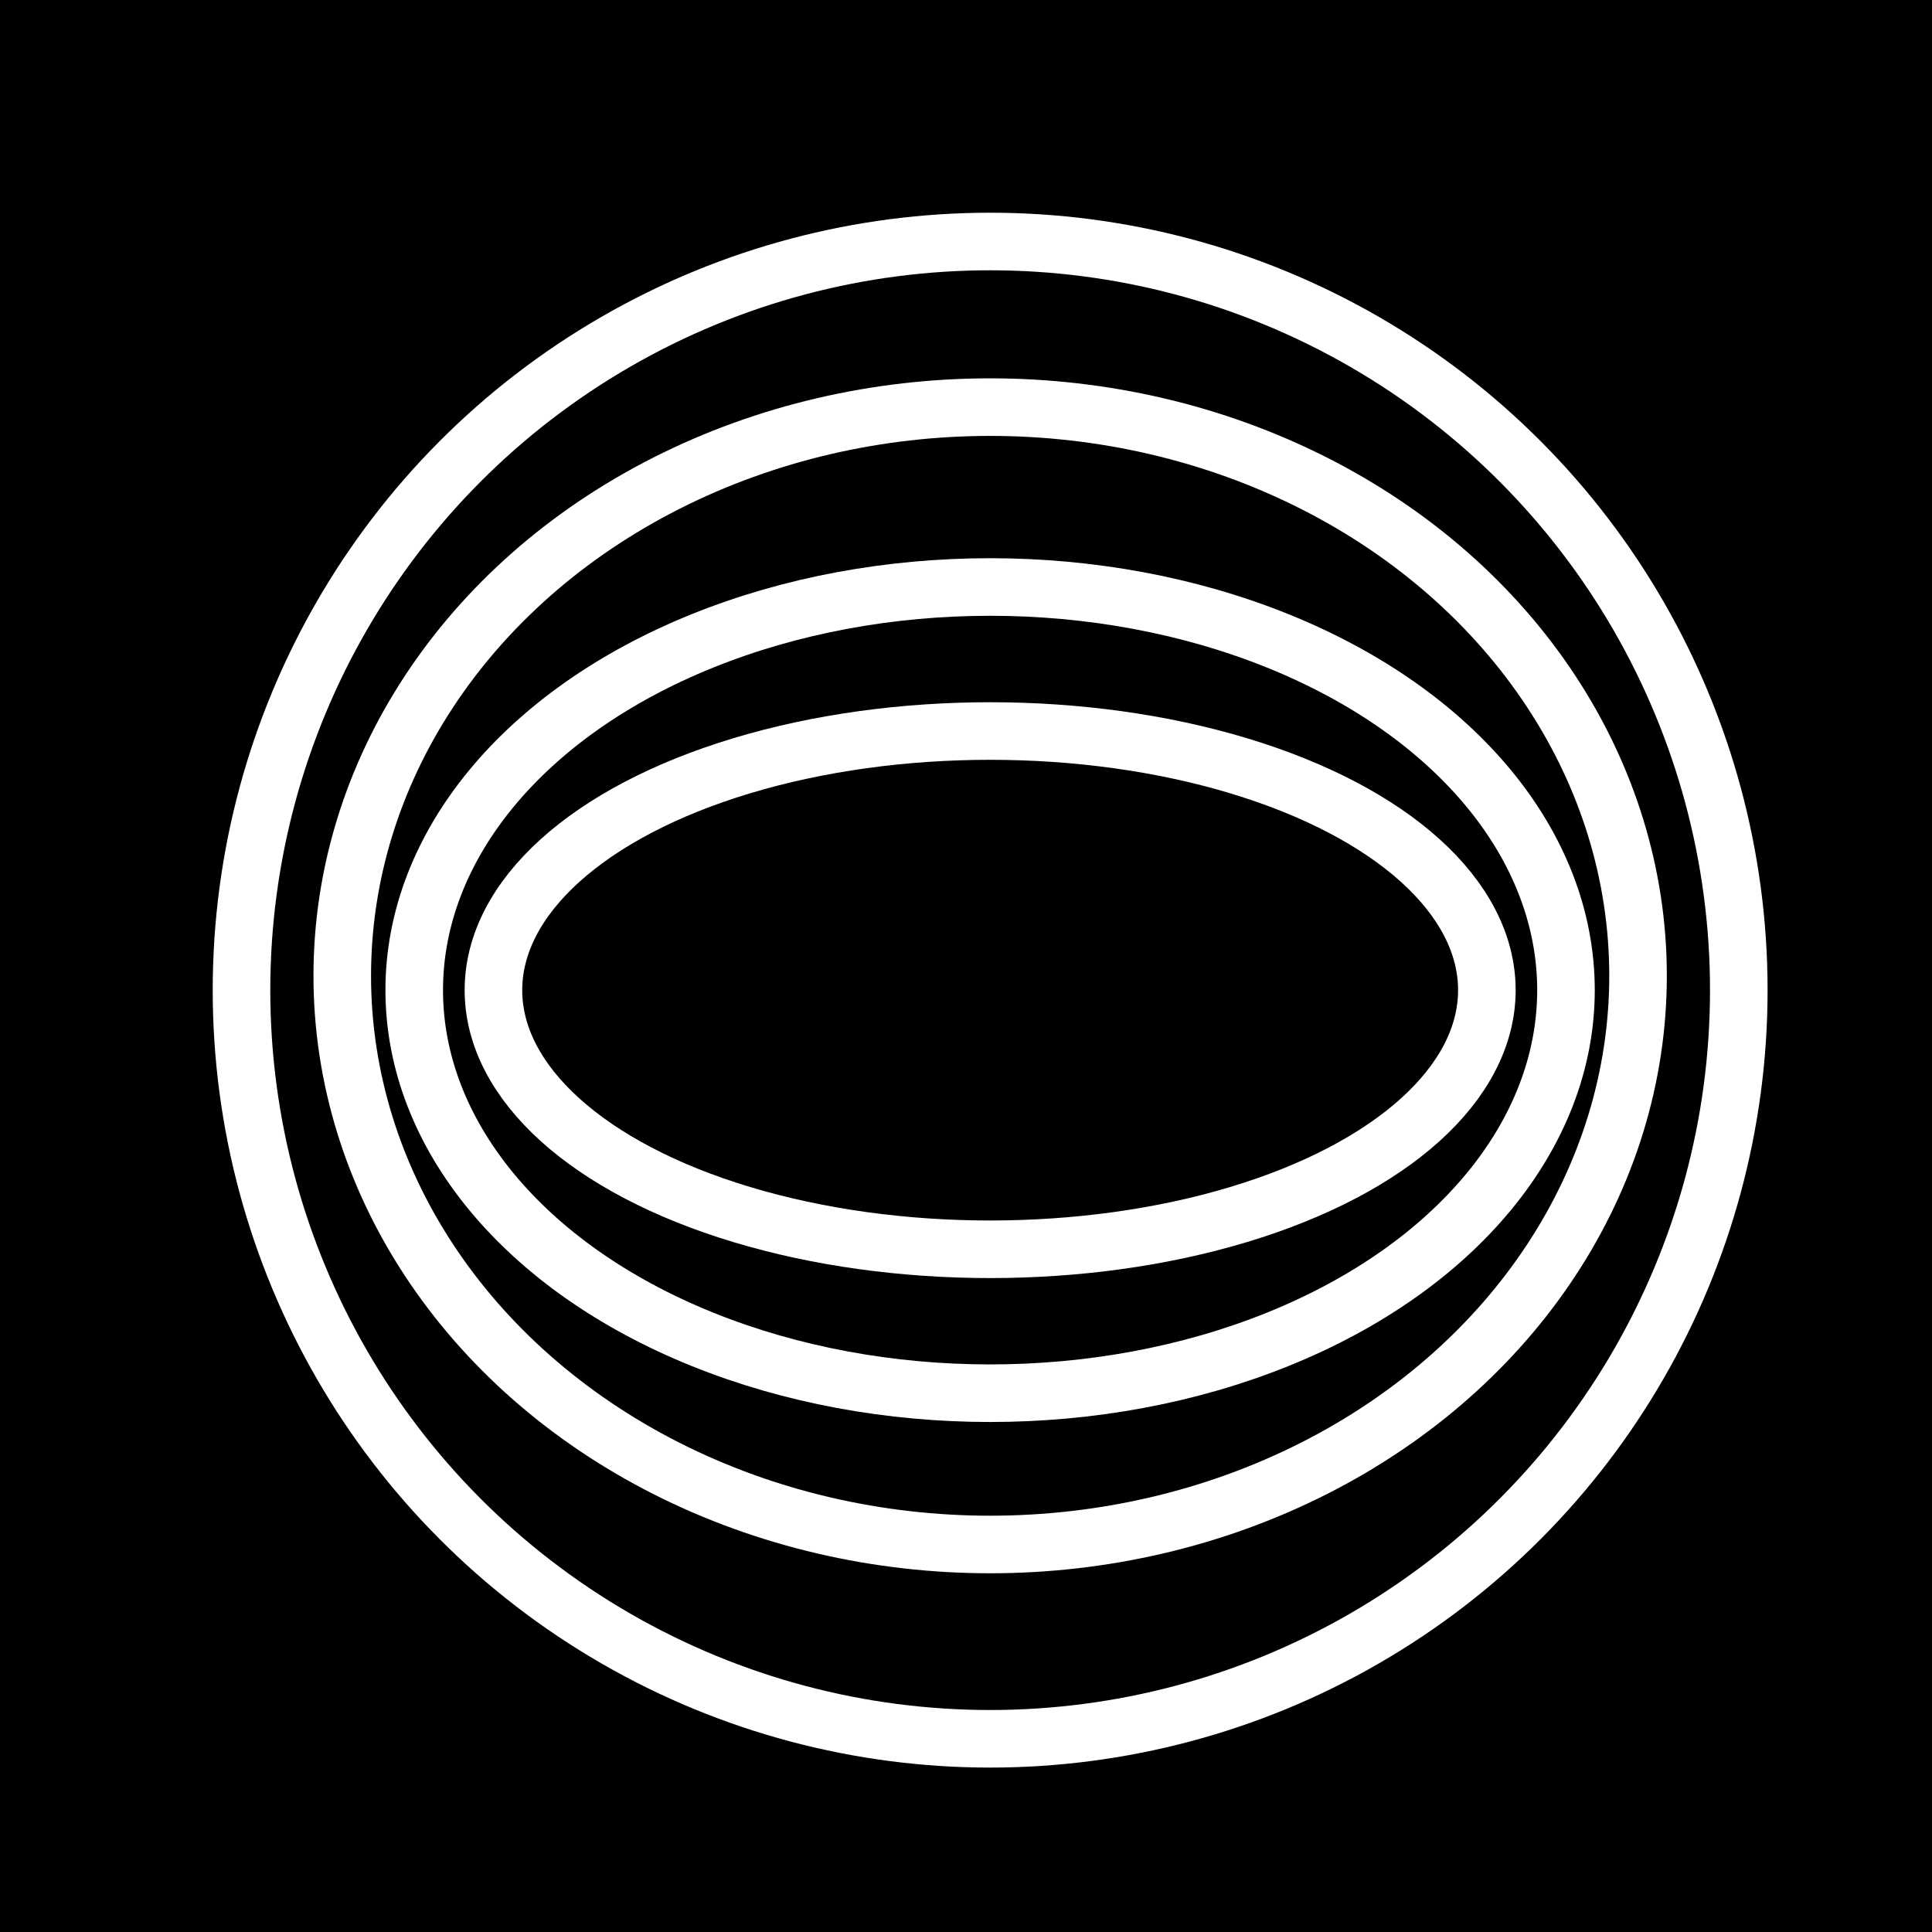
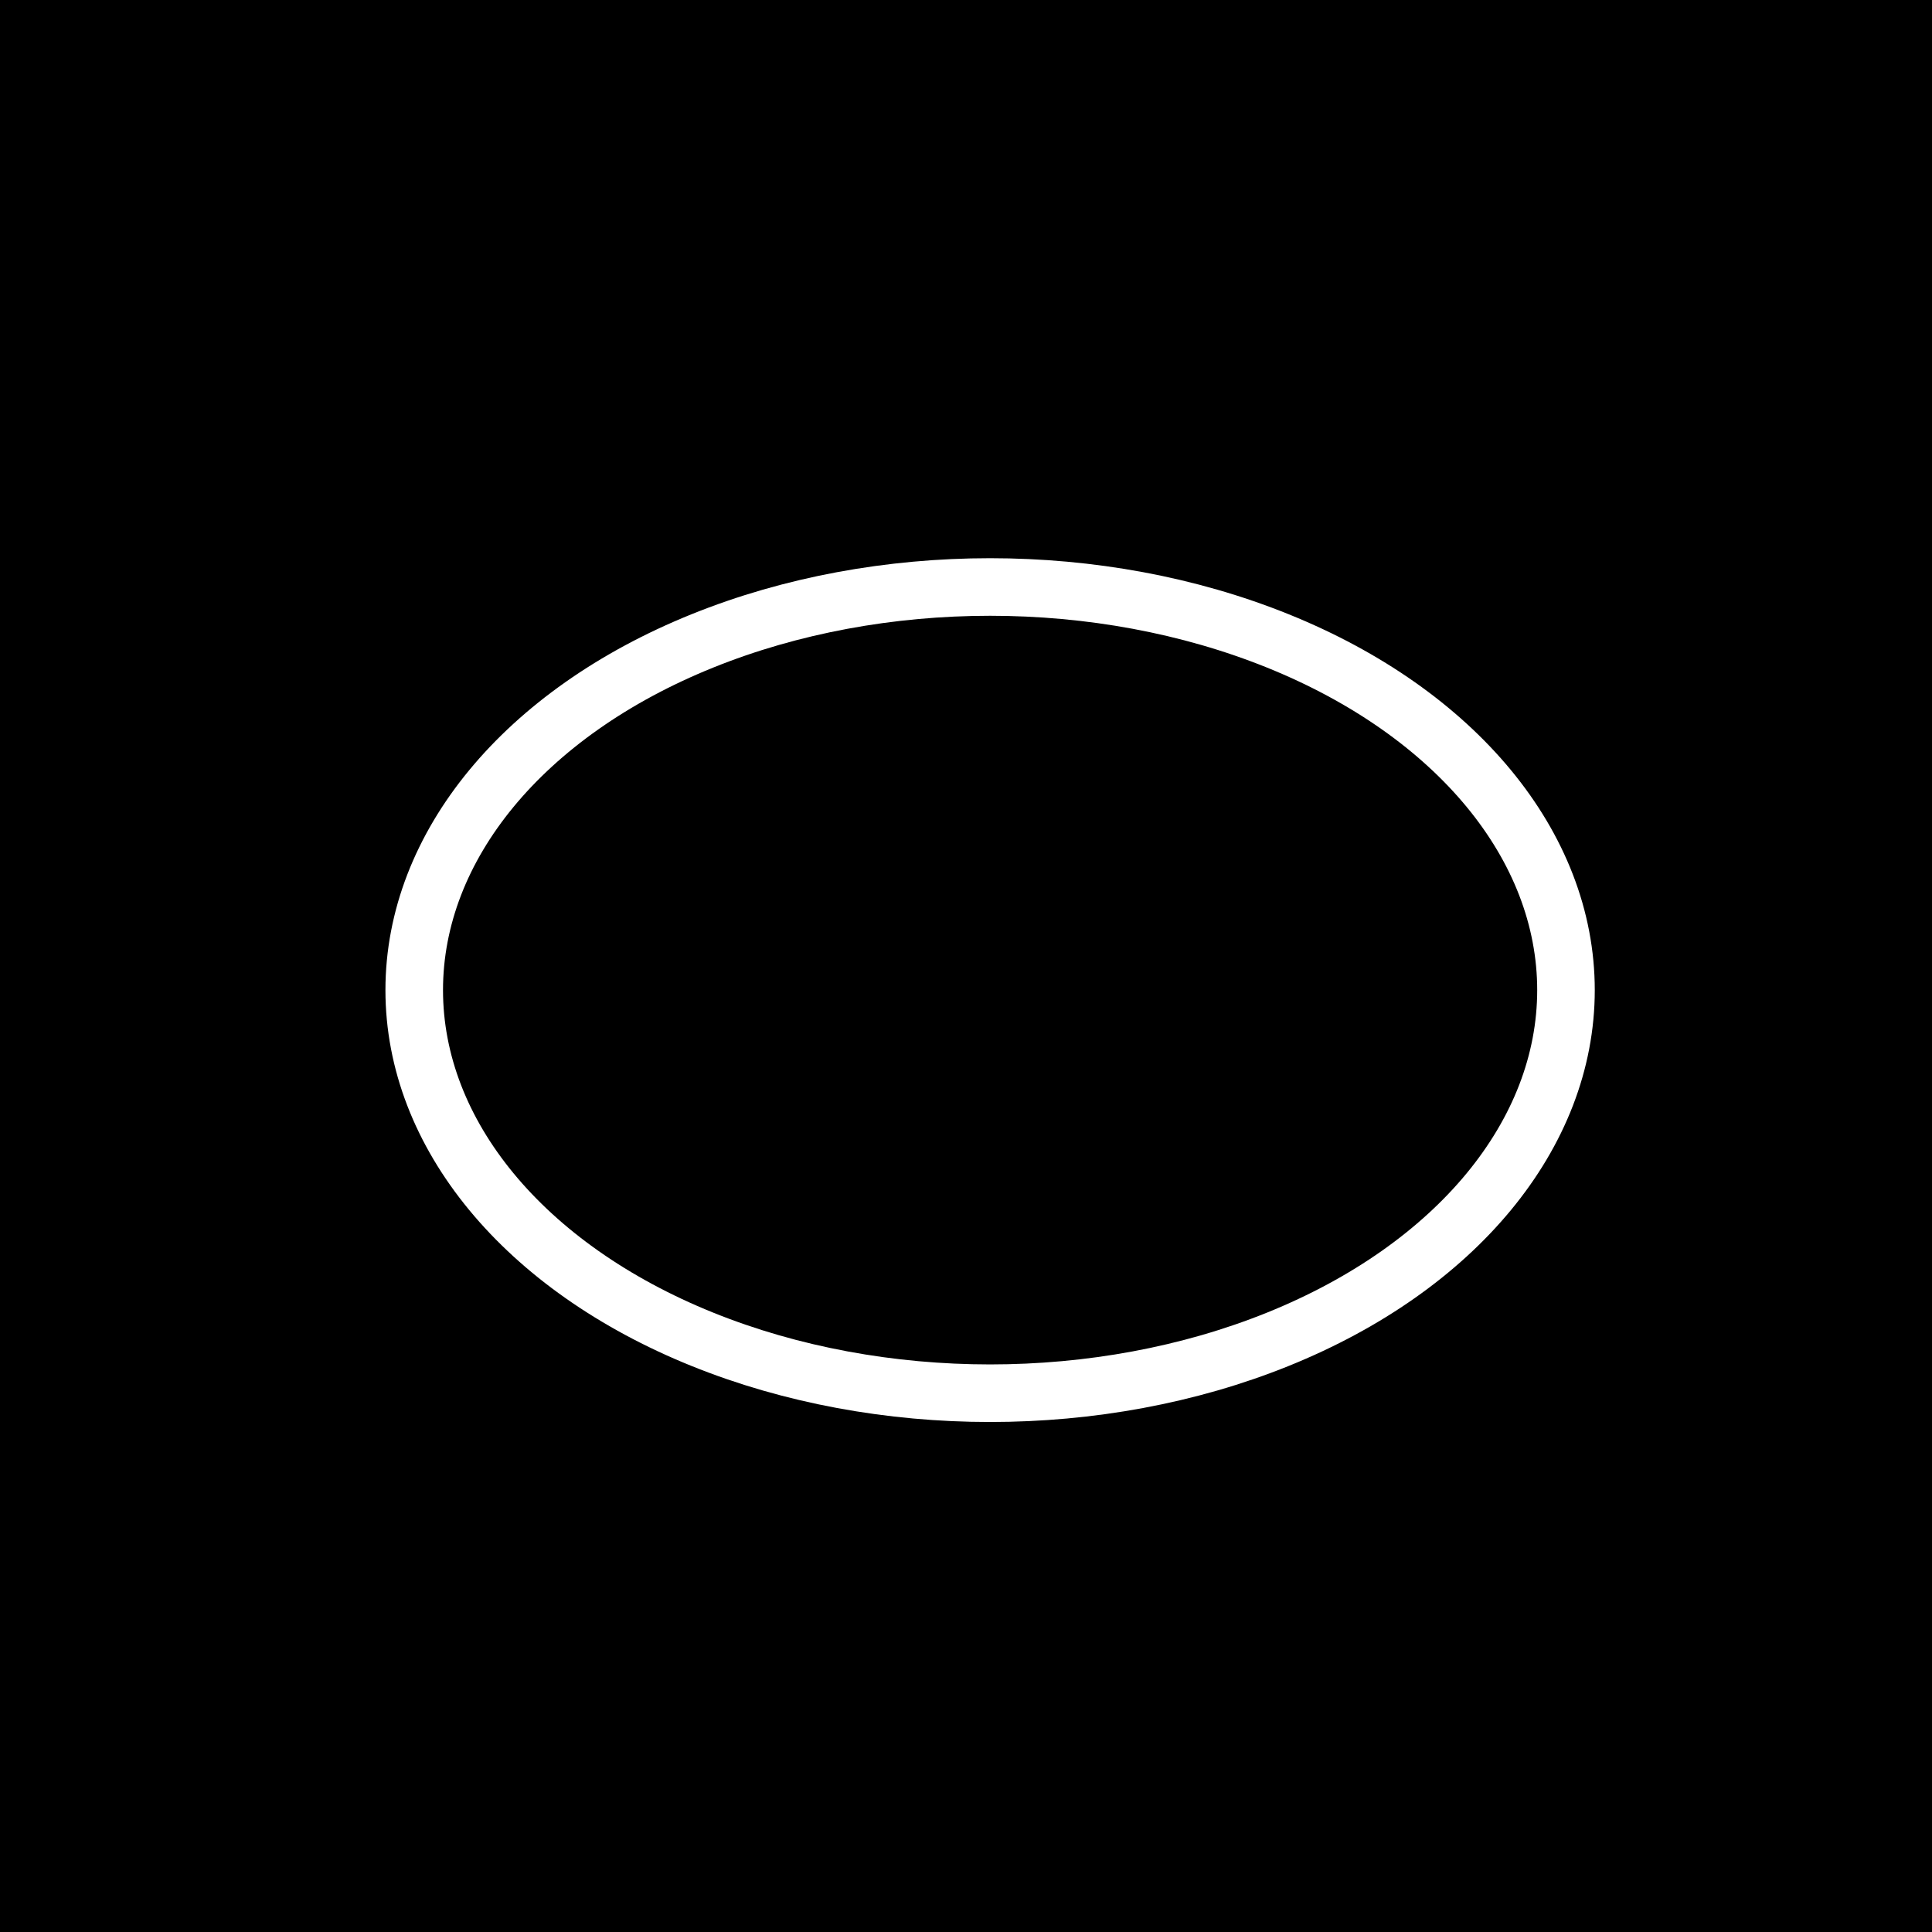
<svg xmlns="http://www.w3.org/2000/svg" version="1.1" width="40" height="40">
  <rect width="100%" height="100%" fill="#808080" stroke="none" />
  <svg width="40" height="40" viewBox="0 0 40 40" fill="none">
    <g clip-path="url(#clip0_102_4069)">
-       <rect width="40" height="40" fill="white" style="fill:white;fill-opacity:1;" />
      <rect width="40" height="40" fill="#011BFF" style="fill:#011BFF;fill:color(display-p3 0.004 0.106 1);fill-opacity:1;" />
-       <circle cx="20.5" cy="20.5" r="15.5" stroke="white" style="stroke:white;stroke-opacity:1;" stroke-width="1.192" />
-       <ellipse cx="20.5" cy="20.203" rx="13.414" ry="11.774" stroke="white" style="stroke:white;stroke-opacity:1;" stroke-width="1.192" />
      <ellipse cx="20.499" cy="20.499" rx="11.923" ry="8.346" stroke="white" style="stroke:white;stroke-opacity:1;" stroke-width="1.192" />
-       <ellipse cx="20.5" cy="20.5" rx="10.284" ry="5.365" stroke="white" style="stroke:white;stroke-opacity:1;" stroke-width="1.192" />
    </g>
    <defs>
      <clipPath id="SvgjsClipPath1001">
-         <rect width="40" height="40" fill="white" style="fill:white;fill-opacity:1;" />
-       </clipPath>
+         </clipPath>
    </defs>
  </svg>
  <style>@media (prefers-color-scheme: light) { :root { filter: none; } }
@media (prefers-color-scheme: dark) { :root { filter: none; } }
</style>
</svg>